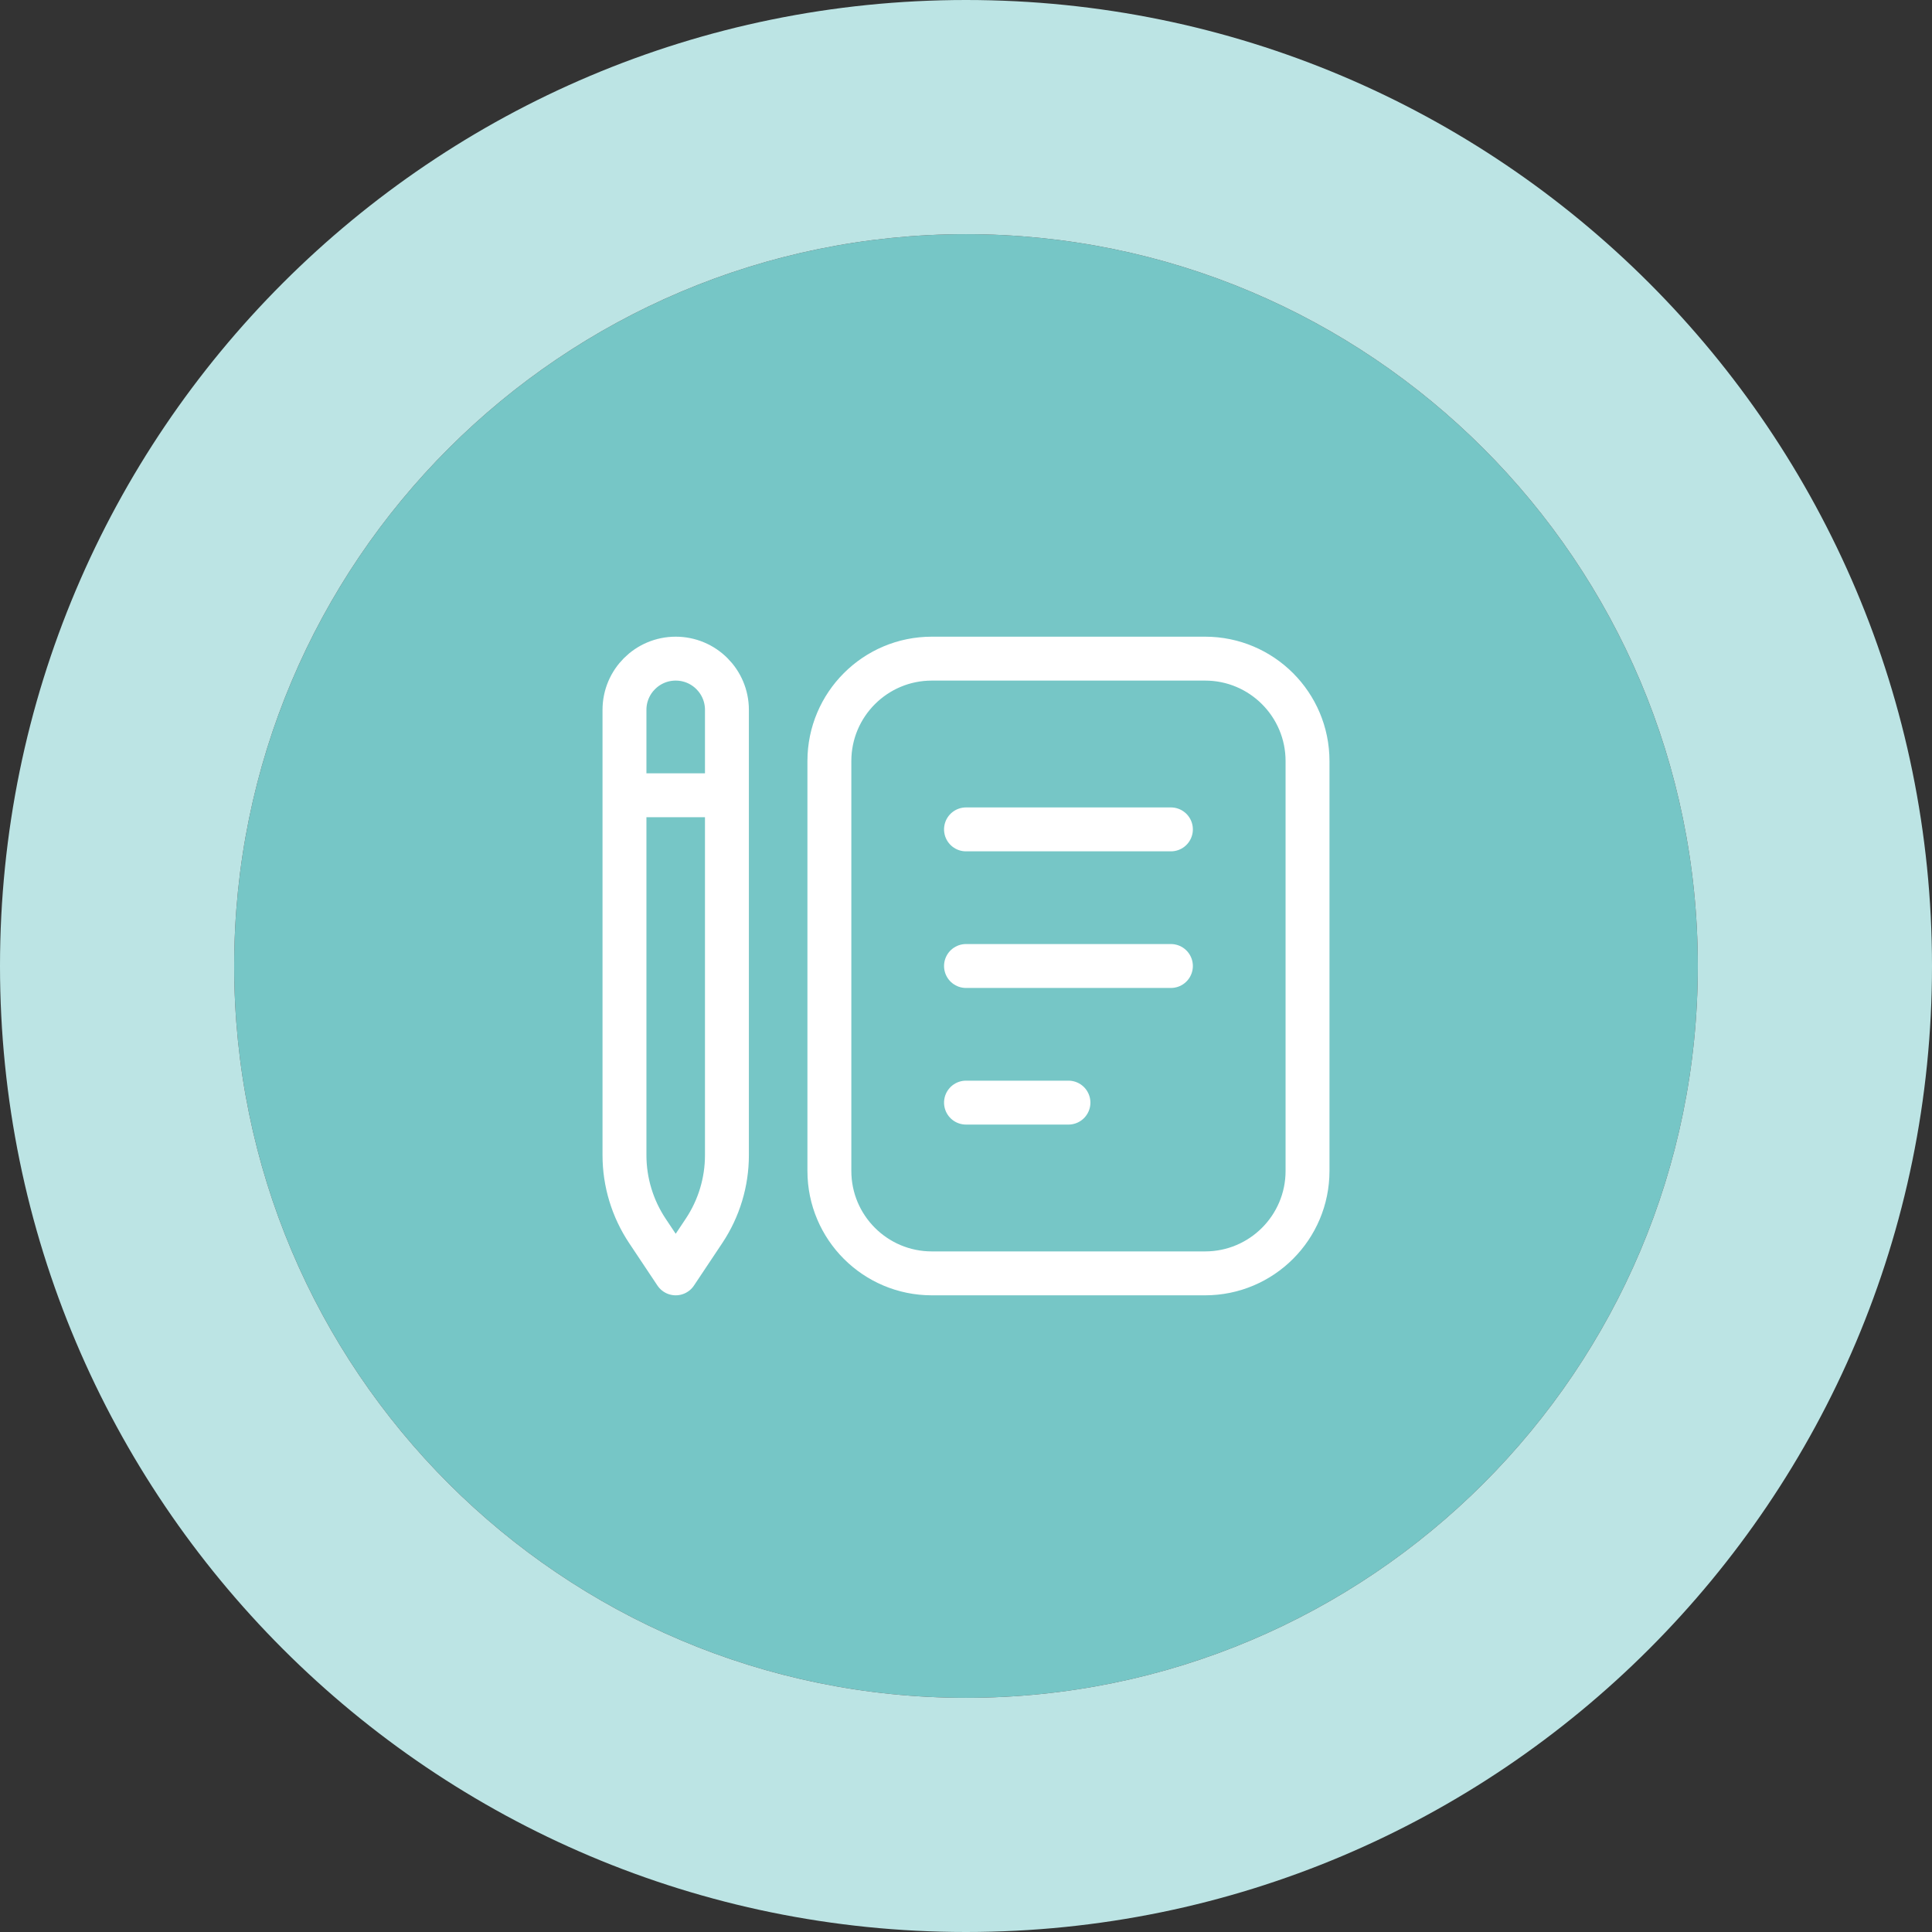
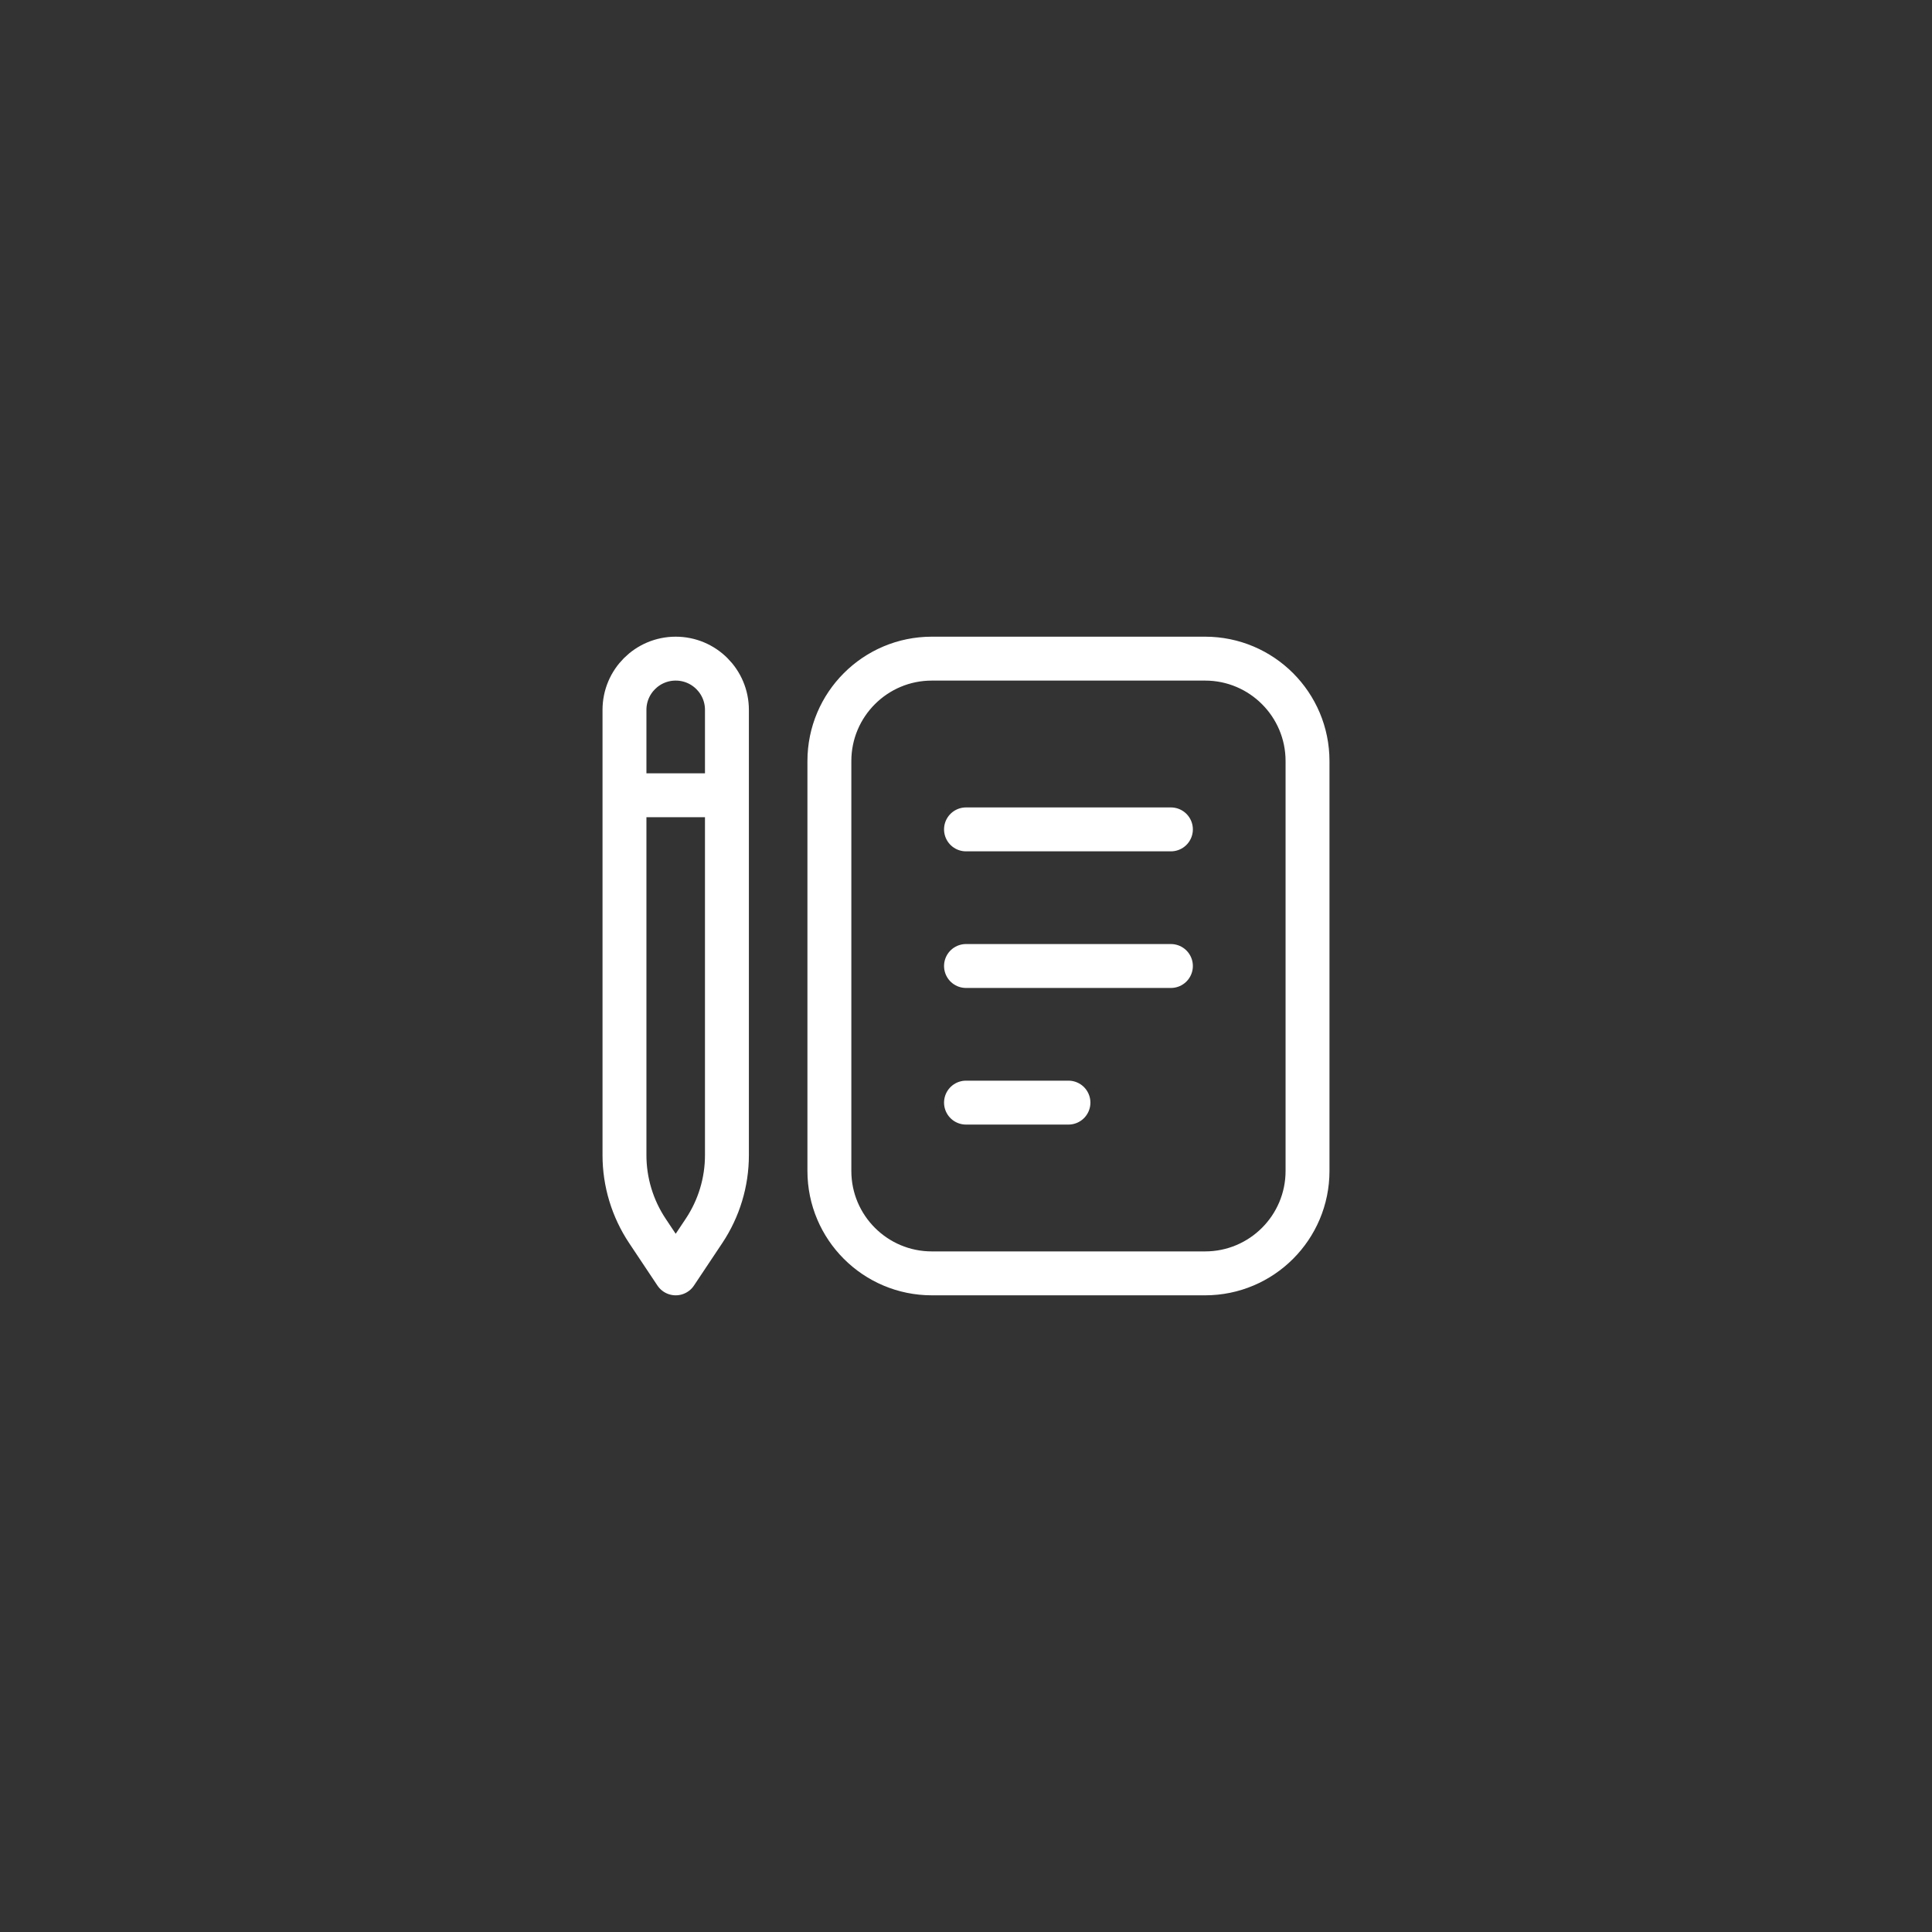
<svg xmlns="http://www.w3.org/2000/svg" width="66" height="66" viewBox="0 0 66 66" fill="none">
  <rect x="0" y="0" width="66" height="66" fill="#333333" stroke="none" />
-   <path d="M58 33C58 46.807 46.807 58 33 58C19.193 58 8 46.807 8 33C8 19.193 19.193 8 33 8C46.807 8 58 19.193 58 33Z" fill="#76C6C6" />
-   <path fill-rule="evenodd" clip-rule="evenodd" d="M66 33C66 51.225 51.225 66 33 66C14.775 66 0 51.225 0 33C0 14.775 14.775 0 33 0C51.225 0 66 14.775 66 33ZM33 58C46.807 58 58 46.807 58 33C58 19.193 46.807 8 33 8C19.193 8 8 19.193 8 33C8 46.807 19.193 58 33 58Z" fill="#BCE4E4" />
  <path d="M21.333 27.167H24.833M33 28.333H40M33 33H40M33 37.667H36.5M31.833 43.5H41.167C43.1 43.5 44.667 41.933 44.667 40V26C44.667 24.067 43.1 22.5 41.167 22.5H31.833C29.9 22.5 28.333 24.067 28.333 26V40C28.333 41.933 29.9 43.5 31.833 43.5ZM23.083 43.5L24.049 42.051C24.561 41.284 24.833 40.383 24.833 39.462V24.25C24.833 23.284 24.05 22.5 23.083 22.5C22.117 22.5 21.333 23.284 21.333 24.25V39.462C21.333 40.383 21.606 41.284 22.117 42.051L23.083 43.5Z" stroke="white" stroke-width="1.5" stroke-linecap="round" stroke-linejoin="round" />
</svg>